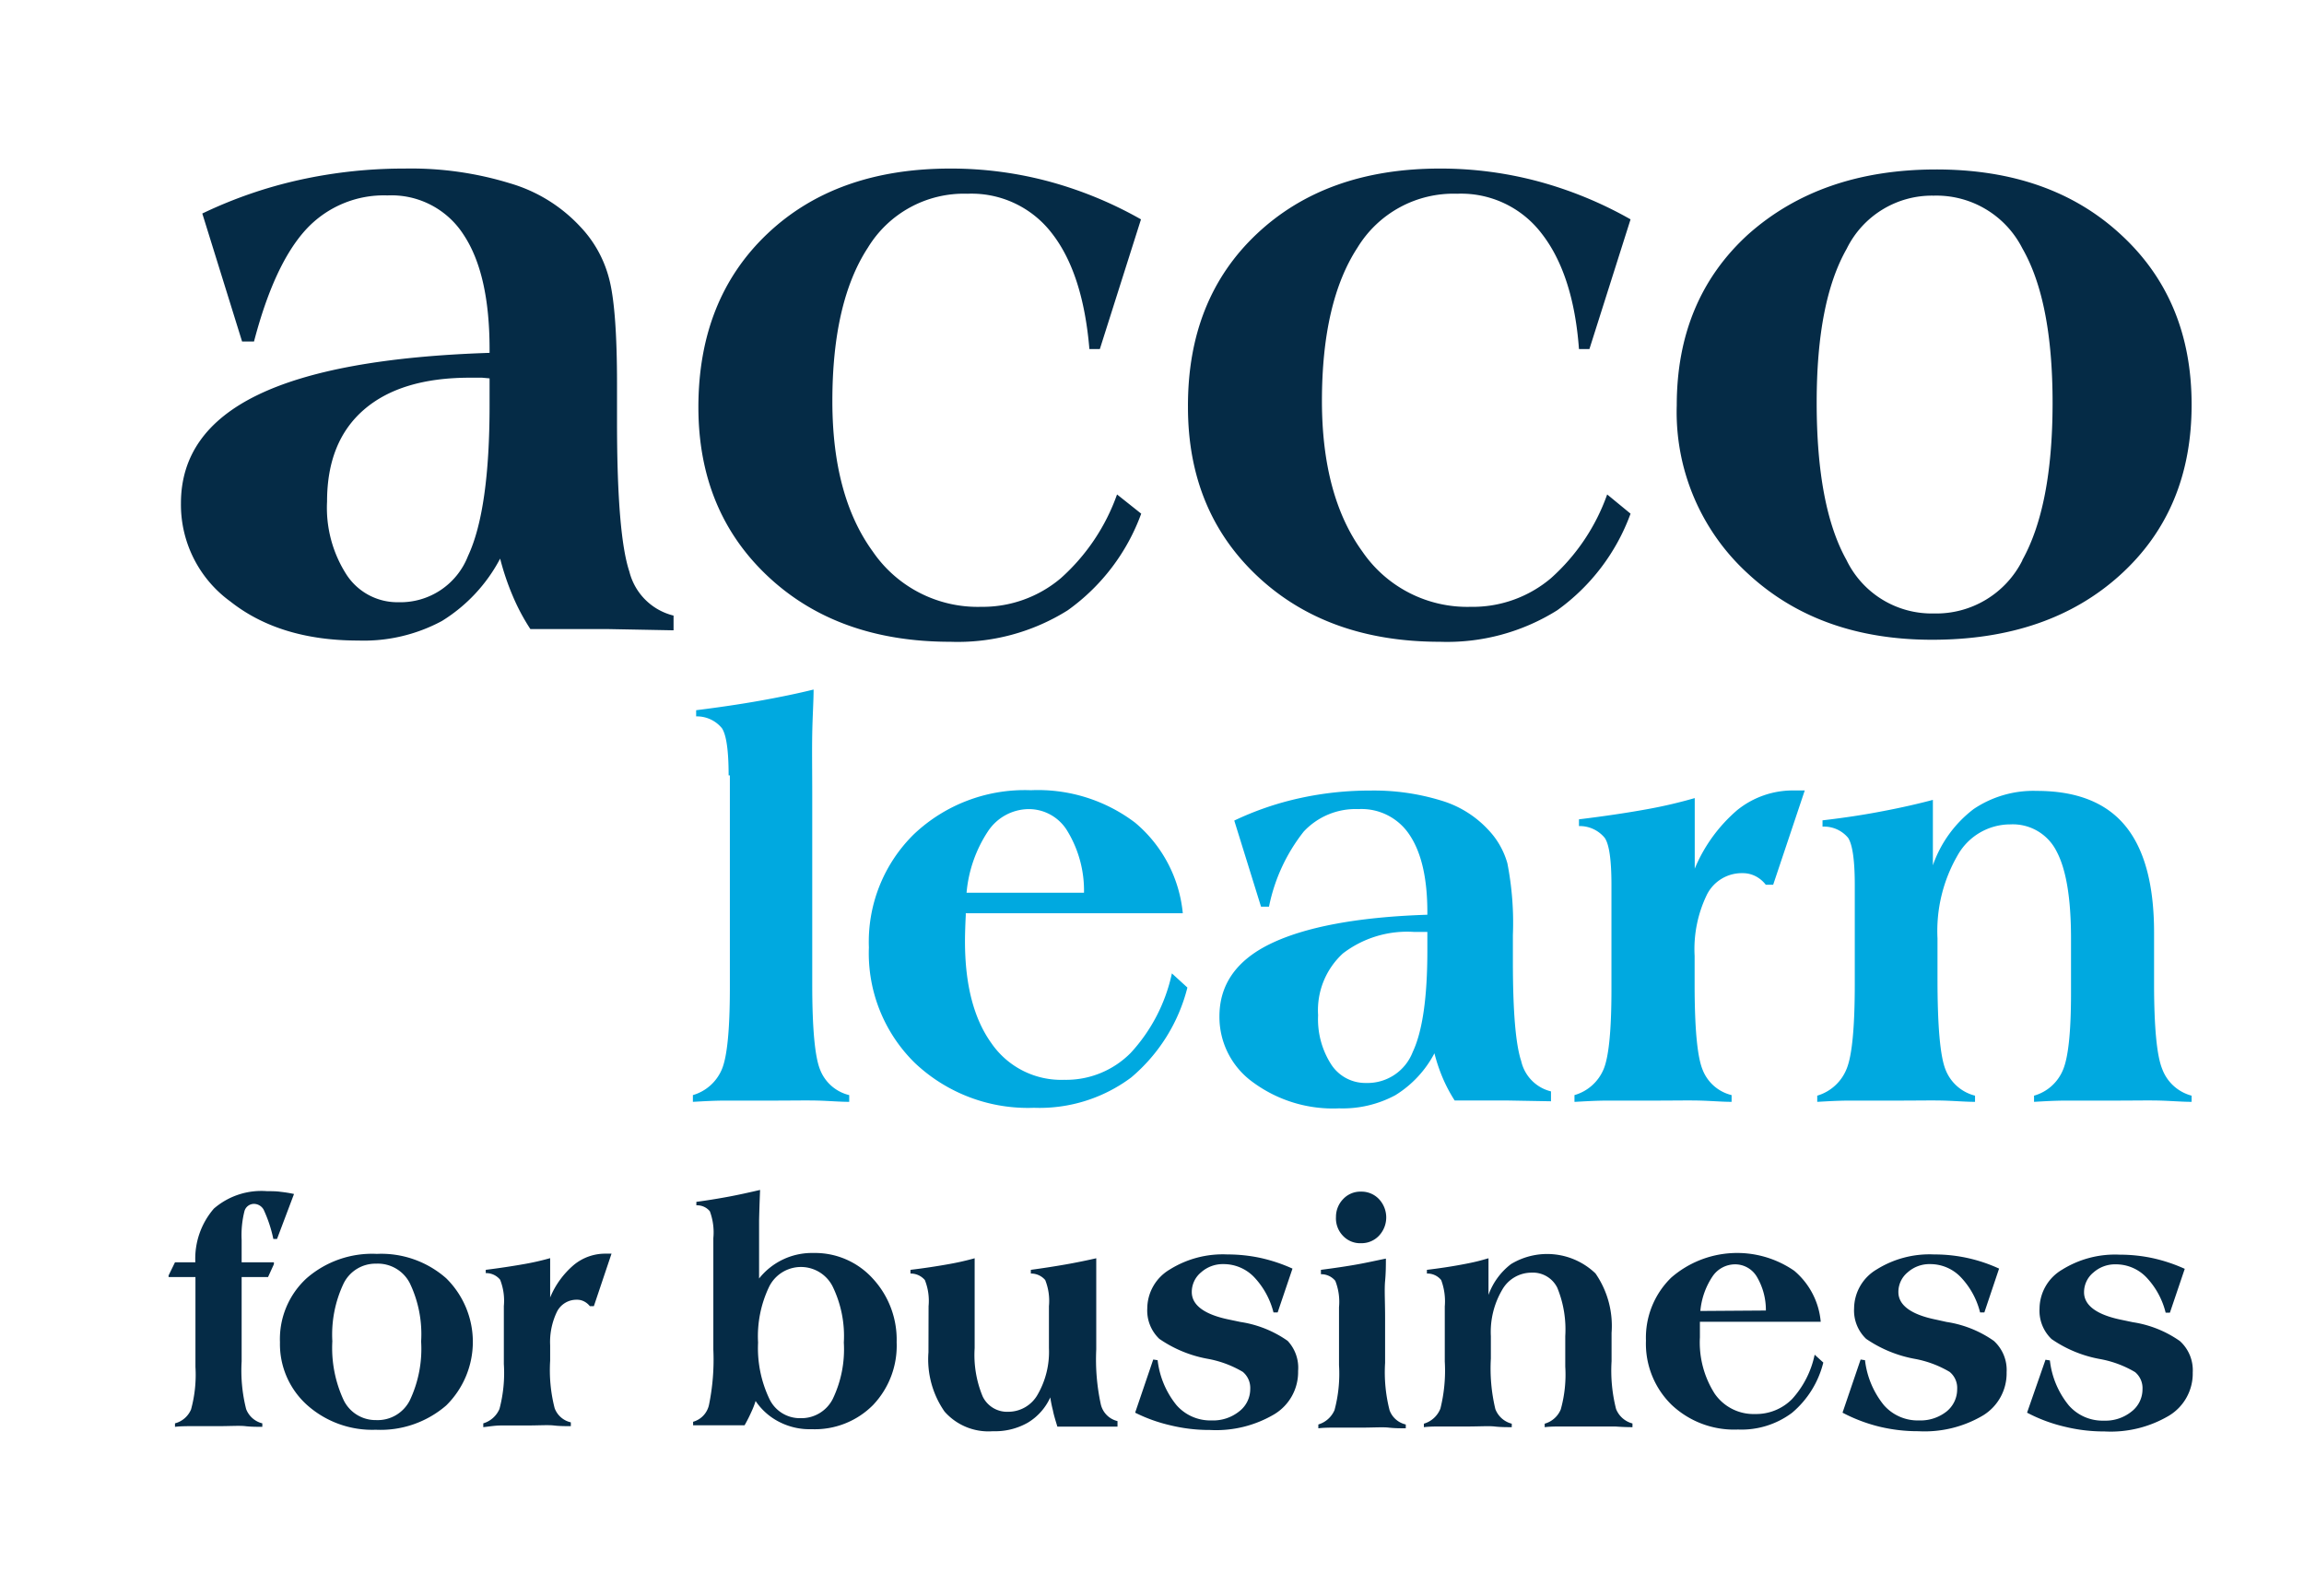
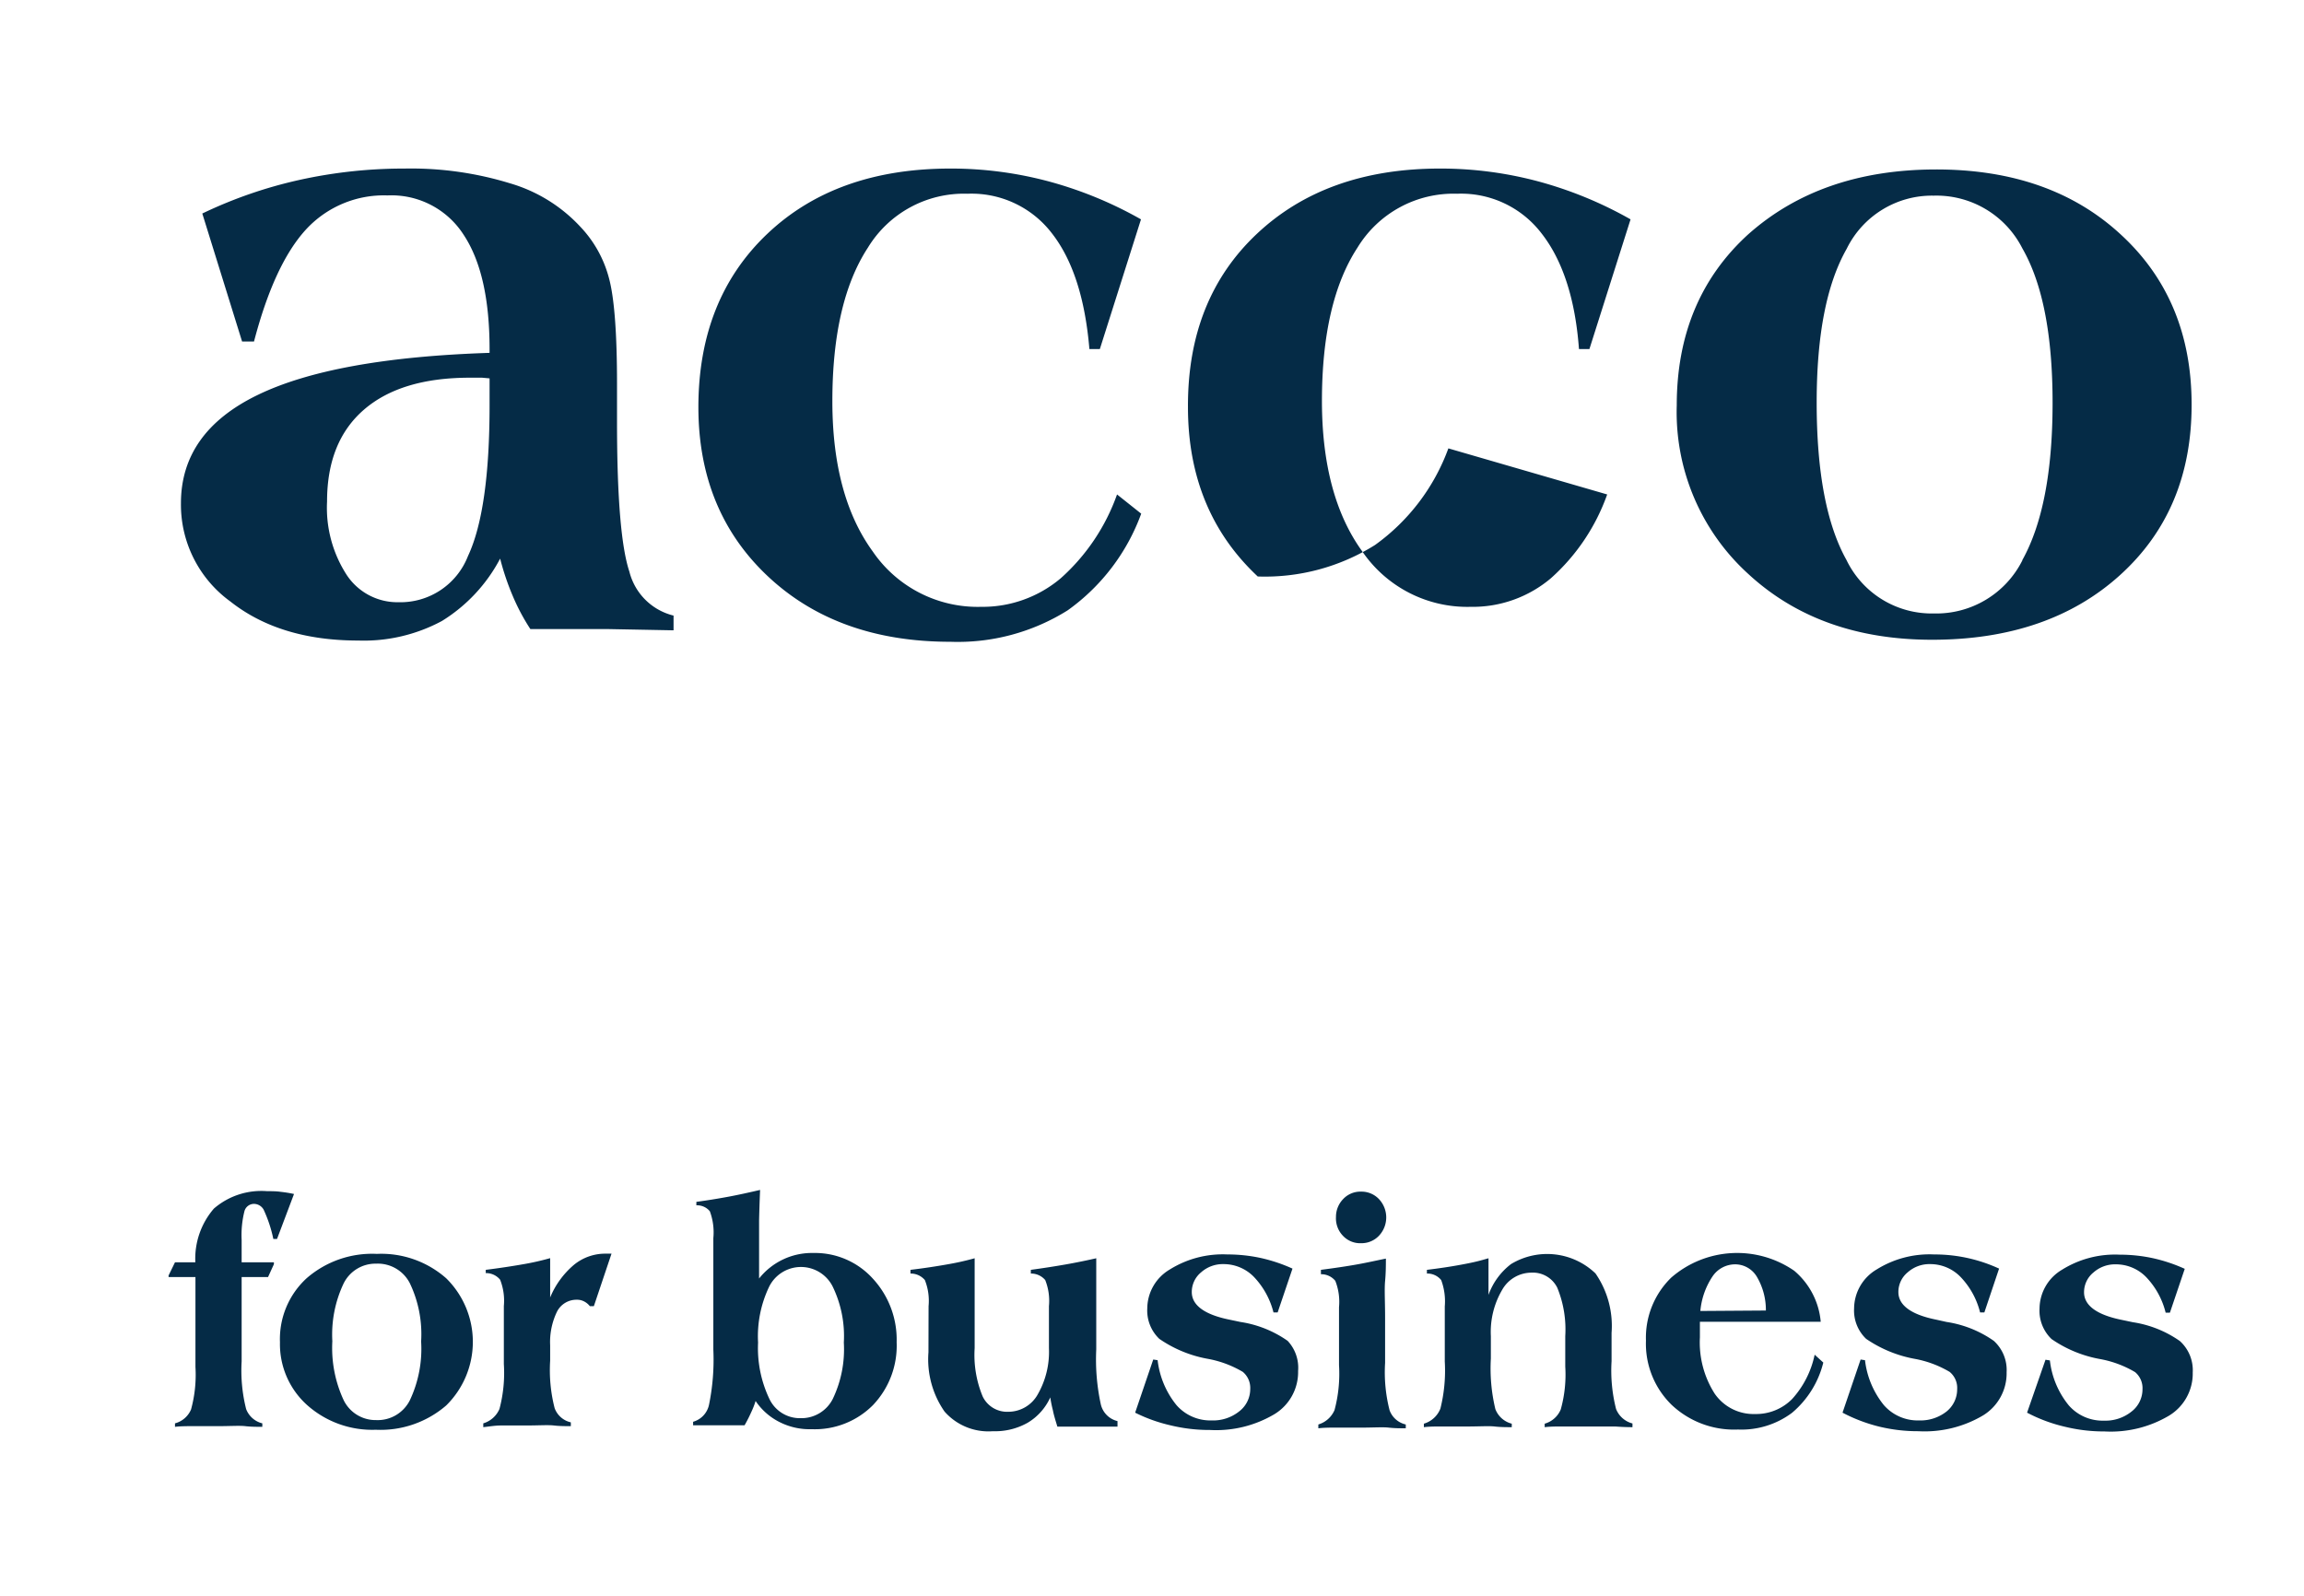
<svg xmlns="http://www.w3.org/2000/svg" data-name="Layer 1" viewBox="0 0 205 142">
-   <path d="M64.83 69c0-2.19-.2-3.59-.59-4.19a2.87 2.87 0 0 0-2.3-1.06v-.55c2-.25 3.91-.53 5.65-.84s3.34-.64 4.8-1c0 1-.09 2.32-.12 3.9s0 3.41 0 5.5V87.6q0 5.87.7 7.59a3.7 3.7 0 0 0 2.59 2.26v.6c-.82 0-1.73-.08-2.72-.11s-2.45 0-4.36 0h-4c-.94 0-1.93.06-2.83.11v-.6a4 4 0 0 0 2.58-2.3q.7-1.66.71-7.12V69zm31.62 10.44A10.2 10.2 0 0 0 95 74a4 4 0 0 0-3.49-2 4.39 4.39 0 0 0-3.62 2A11.8 11.8 0 0 0 86 79.44zm8.77 1.83H85.93v.18c-.05 1-.07 1.81-.07 2.31q0 5.8 2.35 9.07a7.54 7.54 0 0 0 6.49 3.26 8.08 8.08 0 0 0 5.9-2.39 15.1 15.1 0 0 0 3.67-7.08l1.38 1.26a15.37 15.37 0 0 1-5 8 13.62 13.62 0 0 1-8.65 2.7 14.63 14.63 0 0 1-10.61-4 13.67 13.67 0 0 1-4.08-10.27 13.42 13.42 0 0 1 4-10.07 14.33 14.33 0 0 1 10.41-3.92 14.3 14.3 0 0 1 9.28 2.89 12 12 0 0 1 4.24 8.06M127 82.93h-1.18a9.4 9.4 0 0 0-6.33 1.91 6.85 6.85 0 0 0-2.21 5.5 7.43 7.43 0 0 0 1.17 4.39 3.62 3.62 0 0 0 3.1 1.64 4.31 4.31 0 0 0 4.15-2.76q1.3-2.76 1.3-9zm11 14.19V98l-3.89-.07h-4.68a13.4 13.4 0 0 1-1.06-2 15 15 0 0 1-.74-2.2 9.65 9.65 0 0 1-3.48 3.73 9.9 9.9 0 0 1-5 1.17 12 12 0 0 1-7.65-2.31 7.15 7.15 0 0 1-3-5.88c0-2.83 1.52-5 4.57-6.47s7.69-2.37 13.93-2.57v-.23q0-4.48-1.56-6.84a5.11 5.11 0 0 0-4.57-2.33 6.31 6.31 0 0 0-4.87 2 15.8 15.8 0 0 0-3.09 6.68h-.71l-2.38-7.66a27 27 0 0 1 5.85-2 29 29 0 0 1 6.25-.67 20.4 20.4 0 0 1 6.28.88 9.33 9.33 0 0 1 4.2 2.59 7.1 7.1 0 0 1 1.72 3 27.6 27.6 0 0 1 .49 6.39v2.39q0 6.6.74 8.82a3.59 3.59 0 0 0 2.65 2.7m2.09.93v-.6a4 4 0 0 0 2.59-2.3q.7-1.66.7-7.12v-9.27c0-2.19-.19-3.59-.59-4.19a2.88 2.88 0 0 0-2.3-1.06v-.6q3.42-.42 6-.89a42 42 0 0 0 4.3-1v6.28a13.9 13.9 0 0 1 3.78-5.21 7.88 7.88 0 0 1 5-1.75h1.01l-2.81 8.39h-.66a2.7 2.7 0 0 0-.91-.76 2.5 2.5 0 0 0-1.15-.27 3.47 3.47 0 0 0-3.17 1.9 11.1 11.1 0 0 0-1.1 5.46v2.54q0 5.87.71 7.59a3.7 3.7 0 0 0 2.58 2.26v.6c-.82 0-1.73-.08-2.73-.11s-2.45 0-4.35 0h-4c-.94 0-1.93.06-2.84.11m21.54 0v-.55a4.05 4.05 0 0 0 2.62-2.4c.48-1.18.72-3.69.72-7.55v-8.79c0-2.19-.2-3.59-.59-4.2a2.79 2.79 0 0 0-2.28-1V73q2.93-.34 5.38-.82c1.64-.31 3.12-.65 4.44-1V77a10.7 10.7 0 0 1 3.62-5 9.52 9.52 0 0 1 5.63-1.62q5.31 0 7.87 3.11t2.56 9.5v4.52q0 5.86.73 7.63A3.83 3.83 0 0 0 195 97.5v.55c-.84 0-1.75-.08-2.74-.11s-2.43 0-4.34 0h-4.11c-1 0-1.94.06-2.83.11v-.55a3.94 3.94 0 0 0 2.57-2.28q.72-1.68.72-6.84v-4.87q0-5.33-1.28-7.74a4.35 4.35 0 0 0-4.12-2.41 5.38 5.38 0 0 0-4.7 2.77 13.44 13.44 0 0 0-1.78 7.38v3.59q0 6.29.71 8.07a3.81 3.81 0 0 0 2.63 2.33v.55c-.84 0-1.75-.08-2.74-.11s-2.44 0-4.35 0h-4.1c-.99 0-1.94.06-2.83.11" style="fill:#00a9e0" />
-   <path d="M56 50.87q-1.09-3.28-1.1-13.12v-3.54q0-6.88-.73-9.51a10.5 10.5 0 0 0-2.55-4.54 13.8 13.8 0 0 0-6.25-3.85A30 30 0 0 0 36 15a43 43 0 0 0-9.31 1A40 40 0 0 0 18 19l3.54 11.39h1.06q1.8-6.87 4.6-9.94a9.41 9.41 0 0 1 7.28-3.06 7.62 7.62 0 0 1 6.77 3.5q2.31 3.48 2.31 10.18v.33q-13.86.45-20.66 3.76t-6.8 9.62a10.64 10.64 0 0 0 4.39 8.74Q24.89 57 31.87 57a14.67 14.67 0 0 0 7.45-1.74 14.4 14.4 0 0 0 5.18-5.55 23 23 0 0 0 1.1 3.27 18.5 18.5 0 0 0 1.59 3h6.95l5.79.11v-1.31A5.37 5.37 0 0 1 56 50.87m-12.44-14.8c0 6.2-.64 10.68-1.92 13.41a6.45 6.45 0 0 1-6.19 4.11 5.4 5.4 0 0 1-4.61-2.44 11 11 0 0 1-1.74-6.52q0-5.34 3.29-8.18t9.42-2.84h1.08l.67.06zm42.53-18.83a9 9 0 0 1 7.51 3.53q2.76 3.54 3.33 10.29h.93l3.66-11.54a35.2 35.2 0 0 0-8.22-3.38A33.6 33.6 0 0 0 84.56 15q-10.17 0-16.29 5.81t-6.13 15.41q0 9.27 6.2 15.08t16.22 5.81A18.4 18.4 0 0 0 95 54.31a18.23 18.23 0 0 0 6.54-8.6L99.39 44a18.1 18.1 0 0 1-5 7.45 10.77 10.77 0 0 1-7.1 2.55 11.31 11.31 0 0 1-9.64-4.93q-3.59-4.94-3.59-13.37 0-8.82 3.16-13.66a10 10 0 0 1 8.87-4.8m43.56 0a9 9 0 0 1 7.51 3.53c1.85 2.36 3 5.79 3.33 10.29h.93l3.66-11.54a35.2 35.2 0 0 0-8.22-3.38 33.6 33.6 0 0 0-8.74-1.14q-10.12 0-16.29 5.81t-6.13 15.41q0 9.27 6.21 15.08t16.21 5.81a18.44 18.44 0 0 0 10.43-2.8 18.3 18.3 0 0 0 6.53-8.6L143 44a18.1 18.1 0 0 1-5 7.45 10.77 10.77 0 0 1-7.15 2.55 11.31 11.31 0 0 1-9.64-4.93q-3.58-4.94-3.59-13.37 0-8.82 3.16-13.66a10 10 0 0 1 8.87-4.8m59.05 3.63q-6.28-5.81-16.49-5.79t-16.68 5.79q-6.34 5.79-6.34 15.2a19.45 19.45 0 0 0 6.36 15q6.34 5.86 16.36 5.86 10.38 0 16.74-5.77T195 36q0-9.34-6.3-15.13m-8.76 29a8.57 8.57 0 0 1-7.88 4.72 8.42 8.42 0 0 1-7.77-4.76q-2.65-4.75-2.65-14c0-6 .88-10.54 2.67-13.69a8.45 8.45 0 0 1 7.75-4.73 8.57 8.57 0 0 1 7.88 4.69q2.7 4.7 2.69 13.81t-2.69 13.93zM21.5 120.21v.94a14 14 0 0 0 .4 4.24 2.07 2.07 0 0 0 1.44 1.27v.31c-.45 0-1 0-1.51-.06s-1.37 0-2.43 0h-2.25c-.55 0-1.08 0-1.58.06v-.31a2.14 2.14 0 0 0 1.43-1.24 11.7 11.7 0 0 0 .39-3.78v-8H15v-.14l.57-1.17h1.81a6.82 6.82 0 0 1 1.65-4.78 6.45 6.45 0 0 1 4.74-1.55c.41 0 .82 0 1.22.06a11 11 0 0 1 1.17.19l-1.51 4h-.33a12 12 0 0 0-.86-2.6 1 1 0 0 0-.84-.52.88.88 0 0 0-.87.65 8.7 8.7 0 0 0-.25 2.55v2h2.87v.17l-.52 1.14H21.5zm3.41-.77a7.34 7.34 0 0 1 2.37-5.69 8.87 8.87 0 0 1 6.25-2.17 8.74 8.74 0 0 1 6.17 2.17 7.94 7.94 0 0 1 0 11.32 8.94 8.94 0 0 1-6.26 2.16 8.7 8.7 0 0 1-6.15-2.23 7.28 7.28 0 0 1-2.38-5.56m8.56 6.93a3.2 3.2 0 0 0 3-1.77 10.7 10.7 0 0 0 1-5.23 10.5 10.5 0 0 0-1-5.17 3.2 3.2 0 0 0-3-1.75 3.16 3.16 0 0 0-2.9 1.77 10.6 10.6 0 0 0-1 5.13 11 11 0 0 0 1 5.23 3.16 3.16 0 0 0 2.9 1.79M43 127v-.34a2.27 2.27 0 0 0 1.44-1.28 12.5 12.5 0 0 0 .39-4v-5.16a5.1 5.1 0 0 0-.33-2.34 1.61 1.61 0 0 0-1.28-.59V113c1.27-.16 2.38-.33 3.34-.5a23 23 0 0 0 2.39-.54v3.5a7.6 7.6 0 0 1 2.11-2.9 4.38 4.38 0 0 1 2.79-1h.56l-1.57 4.67h-.36a1.55 1.55 0 0 0-.51-.42 1.34 1.34 0 0 0-.64-.15 1.94 1.94 0 0 0-1.77 1.06 6.2 6.2 0 0 0-.61 3v1.37a13.6 13.6 0 0 0 .4 4.22 2 2 0 0 0 1.44 1.26v.34c-.45 0-1 0-1.51-.06s-1.37 0-2.43 0H44.6c-.55 0-1.06.09-1.6.15m24.23-2.33a7.4 7.4 0 0 1-.39 1 13 13 0 0 1-.59 1.16h-4.58v-.31a2 2 0 0 0 1.41-1.49 20 20 0 0 0 .39-4.93v-9.92a5.4 5.4 0 0 0-.31-2.39 1.45 1.45 0 0 0-1.2-.53v-.31c.91-.12 1.83-.27 2.76-.44s1.91-.39 2.91-.62q-.06 1.41-.09 2.73v5.15a6 6 0 0 1 4.84-2.27 6.93 6.93 0 0 1 5.28 2.28 8 8 0 0 1 2.12 5.66 7.66 7.66 0 0 1-2.11 5.6 7.3 7.3 0 0 1-5.46 2.14 5.9 5.9 0 0 1-2.86-.64 5.56 5.56 0 0 1-2.12-1.87m7.85-5.2a10.1 10.1 0 0 0-1-5 3.16 3.16 0 0 0-5.63 0 10.2 10.2 0 0 0-1 5 10.5 10.5 0 0 0 1 5 3 3 0 0 0 2.77 1.73 3.13 3.13 0 0 0 2.88-1.72 10.2 10.2 0 0 0 .98-5.01m7.54-3.24a5 5 0 0 0-.33-2.32 1.64 1.64 0 0 0-1.28-.58V113c1.25-.15 2.35-.32 3.3-.49a24 24 0 0 0 2.41-.54v8a9.6 9.6 0 0 0 .72 4.31 2.41 2.41 0 0 0 2.28 1.35 3 3 0 0 0 2.61-1.54 7.6 7.6 0 0 0 1-4.12v-3.74a5 5 0 0 0-.33-2.32 1.64 1.64 0 0 0-1.28-.58V113c1.1-.15 2.13-.31 3.1-.48s1.88-.36 2.72-.55v8.11a18.8 18.8 0 0 0 .41 4.91 2 2 0 0 0 1.48 1.47v.49h-5.35c-.17-.56-.31-1-.4-1.46a11 11 0 0 1-.23-1.14 5.05 5.05 0 0 1-2 2.25 5.9 5.9 0 0 1-3.11.76 5.2 5.2 0 0 1-4.3-1.75 8.14 8.14 0 0 1-1.43-5.27zm18.38 9.48 1.61-4.73.39.06a7.76 7.76 0 0 0 1.68 4 4 4 0 0 0 3.13 1.36 3.7 3.7 0 0 0 2.43-.79 2.5 2.5 0 0 0 1-2 1.86 1.86 0 0 0-.66-1.53 9.4 9.4 0 0 0-3.11-1.16 11 11 0 0 1-4.32-1.78 3.48 3.48 0 0 1-1.07-2.72 4.05 4.05 0 0 1 2-3.45 8.9 8.9 0 0 1 5.12-1.34 14 14 0 0 1 3 .32 14.4 14.4 0 0 1 2.8.94l-1.32 3.9h-.37a7.1 7.1 0 0 0-1.75-3.17 3.76 3.76 0 0 0-2.69-1.13 2.9 2.9 0 0 0-2 .73 2.26 2.26 0 0 0-.83 1.76c0 1.16 1.12 2 3.34 2.45l1 .21a9.85 9.85 0 0 1 4.19 1.68 3.5 3.5 0 0 1 .93 2.68 4.38 4.38 0 0 1-2.1 3.84 10.17 10.17 0 0 1-5.75 1.41 14.6 14.6 0 0 1-3.49-.41 14 14 0 0 1-3.16-1.13M123.31 112c0 .59 0 1.24-.07 2s0 1.81 0 3.28v4a13.6 13.6 0 0 0 .4 4.22 2 2 0 0 0 1.44 1.26v.34c-.45 0-1 0-1.52-.06s-1.36 0-2.42 0h-2.25c-.55 0-1.08 0-1.59.06v-.34a2.27 2.27 0 0 0 1.44-1.28 12.5 12.5 0 0 0 .4-4v-5.16a5.1 5.1 0 0 0-.33-2.34 1.61 1.61 0 0 0-1.28-.59V113c1.23-.16 2.32-.32 3.26-.49s1.76-.36 2.52-.51m-4.44-3.67a2.27 2.27 0 0 1 .64-1.63 2.1 2.1 0 0 1 1.59-.66 2.14 2.14 0 0 1 1.59.66 2.38 2.38 0 0 1 0 3.27 2.14 2.14 0 0 1-1.59.66 2.1 2.1 0 0 1-1.6-.65 2.23 2.23 0 0 1-.63-1.69zm7.82 18.67v-.31a2.26 2.26 0 0 0 1.47-1.34 14 14 0 0 0 .39-4.2v-4.89a5.4 5.4 0 0 0-.32-2.35 1.57 1.57 0 0 0-1.27-.58V113q1.62-.195 3-.45c1.38-.255 1.74-.37 2.48-.58v3.26a6 6 0 0 1 2-2.74 6.21 6.21 0 0 1 7.52.83 8.2 8.2 0 0 1 1.43 5.29v2.52a13.9 13.9 0 0 0 .4 4.25 2.15 2.15 0 0 0 1.46 1.29v.33q-.7 0-1.53-.06h-4.71c-.56 0-1.07 0-1.57.06v-.31a2.19 2.19 0 0 0 1.43-1.27 11.5 11.5 0 0 0 .4-3.81v-2.71a9.8 9.8 0 0 0-.71-4.31 2.42 2.42 0 0 0-2.3-1.34 3 3 0 0 0-2.61 1.54 7.4 7.4 0 0 0-1 4.11v2a15.5 15.5 0 0 0 .4 4.49 2.12 2.12 0 0 0 1.46 1.3v.31c-.46 0-1 0-1.52-.06s-1.36 0-2.42 0h-2.29c-.56 0-1.1 0-1.59.06m35.31-9.38h-10.75v1.39a8.47 8.47 0 0 0 1.31 5 4.2 4.2 0 0 0 3.61 1.82 4.5 4.5 0 0 0 3.29-1.34 8.4 8.4 0 0 0 2-3.94l.77.7a8.52 8.52 0 0 1-2.78 4.47 7.5 7.5 0 0 1-4.81 1.49 8.1 8.1 0 0 1-5.91-2.2 7.6 7.6 0 0 1-2.28-5.71 7.46 7.46 0 0 1 2.25-5.61 8.94 8.94 0 0 1 10.94-.61 6.7 6.7 0 0 1 2.36 4.54m-4.88-1a5.8 5.8 0 0 0-.8-3 2.25 2.25 0 0 0-1.95-1.11 2.43 2.43 0 0 0-2 1.08 6.6 6.6 0 0 0-1.08 3.07zm6.82 9.09 1.61-4.73.39.06a7.76 7.76 0 0 0 1.68 4 4 4 0 0 0 3.13 1.36 3.74 3.74 0 0 0 2.44-.79 2.53 2.53 0 0 0 .95-2 1.84 1.84 0 0 0-.67-1.53 9.4 9.4 0 0 0-3.11-1.16 11.2 11.2 0 0 1-4.32-1.78 3.48 3.48 0 0 1-1.07-2.72 4.06 4.06 0 0 1 2-3.45 8.87 8.87 0 0 1 5.11-1.34 13.7 13.7 0 0 1 5.79 1.26l-1.31 3.9h-.38a7 7 0 0 0-1.75-3.17 3.75 3.75 0 0 0-2.69-1.13 2.9 2.9 0 0 0-2 .73 2.26 2.26 0 0 0-.83 1.76c0 1.16 1.12 2 3.35 2.45l.95.21a9.85 9.85 0 0 1 4.19 1.68 3.5 3.5 0 0 1 1.14 2.79 4.39 4.39 0 0 1-2.09 3.84 10.2 10.2 0 0 1-5.76 1.41 14.6 14.6 0 0 1-3.49-.41 14.3 14.3 0 0 1-3.26-1.24m16.42 0L182 121l.39.06a7.7 7.7 0 0 0 1.68 4 4 4 0 0 0 3.13 1.36 3.7 3.7 0 0 0 2.43-.79 2.5 2.5 0 0 0 1-2 1.86 1.86 0 0 0-.66-1.53 9.4 9.4 0 0 0-3.11-1.16 11 11 0 0 1-4.32-1.78 3.48 3.48 0 0 1-1.07-2.72 4.05 4.05 0 0 1 2-3.45 8.9 8.9 0 0 1 5.12-1.34 14 14 0 0 1 3 .32 14.4 14.4 0 0 1 2.8.94l-1.32 3.9h-.38a7 7 0 0 0-1.74-3.17 3.76 3.76 0 0 0-2.69-1.13 2.9 2.9 0 0 0-2 .73 2.26 2.26 0 0 0-.83 1.76c0 1.16 1.12 2 3.34 2.45l1 .21a9.85 9.85 0 0 1 4.19 1.68 3.5 3.5 0 0 1 1.14 2.79 4.38 4.38 0 0 1-2.1 3.84 10.17 10.17 0 0 1-5.75 1.41 14.6 14.6 0 0 1-3.49-.41 14 14 0 0 1-3.4-1.26" style="fill:#052b46" />
+   <path d="M56 50.87q-1.09-3.28-1.1-13.12v-3.54q0-6.88-.73-9.51a10.5 10.5 0 0 0-2.55-4.54 13.8 13.8 0 0 0-6.25-3.85A30 30 0 0 0 36 15a43 43 0 0 0-9.31 1A40 40 0 0 0 18 19l3.54 11.39h1.06q1.8-6.87 4.6-9.94a9.41 9.41 0 0 1 7.28-3.06 7.62 7.62 0 0 1 6.77 3.5q2.31 3.48 2.31 10.18v.33q-13.86.45-20.66 3.76t-6.8 9.62a10.64 10.64 0 0 0 4.39 8.74Q24.89 57 31.87 57a14.67 14.67 0 0 0 7.45-1.74 14.4 14.4 0 0 0 5.18-5.55 23 23 0 0 0 1.1 3.27 18.5 18.5 0 0 0 1.59 3h6.95l5.79.11v-1.31A5.37 5.37 0 0 1 56 50.87m-12.44-14.8c0 6.2-.64 10.68-1.92 13.41a6.45 6.45 0 0 1-6.19 4.11 5.4 5.4 0 0 1-4.61-2.44 11 11 0 0 1-1.74-6.52q0-5.34 3.29-8.18t9.42-2.84h1.08l.67.06zm42.53-18.83a9 9 0 0 1 7.51 3.53q2.76 3.54 3.33 10.29h.93l3.66-11.54a35.2 35.2 0 0 0-8.22-3.38A33.6 33.6 0 0 0 84.56 15q-10.17 0-16.29 5.81t-6.13 15.41q0 9.27 6.2 15.08t16.22 5.81A18.4 18.4 0 0 0 95 54.31a18.23 18.23 0 0 0 6.54-8.6L99.39 44a18.1 18.1 0 0 1-5 7.45 10.77 10.77 0 0 1-7.1 2.55 11.31 11.31 0 0 1-9.64-4.93q-3.59-4.94-3.59-13.37 0-8.82 3.16-13.66a10 10 0 0 1 8.87-4.8m43.56 0a9 9 0 0 1 7.51 3.53c1.85 2.36 3 5.79 3.33 10.29h.93l3.66-11.54a35.2 35.2 0 0 0-8.22-3.38 33.6 33.6 0 0 0-8.74-1.14q-10.12 0-16.29 5.81t-6.13 15.41q0 9.27 6.21 15.08a18.44 18.44 0 0 0 10.43-2.8 18.3 18.3 0 0 0 6.53-8.6L143 44a18.1 18.1 0 0 1-5 7.45 10.77 10.77 0 0 1-7.15 2.55 11.31 11.31 0 0 1-9.64-4.93q-3.58-4.94-3.59-13.37 0-8.82 3.16-13.66a10 10 0 0 1 8.87-4.8m59.05 3.63q-6.28-5.81-16.49-5.79t-16.68 5.79q-6.34 5.79-6.34 15.2a19.45 19.45 0 0 0 6.36 15q6.34 5.86 16.36 5.86 10.38 0 16.74-5.77T195 36q0-9.34-6.3-15.13m-8.76 29a8.57 8.57 0 0 1-7.88 4.72 8.42 8.42 0 0 1-7.77-4.76q-2.65-4.75-2.65-14c0-6 .88-10.54 2.67-13.69a8.45 8.45 0 0 1 7.75-4.73 8.57 8.57 0 0 1 7.88 4.69q2.7 4.7 2.69 13.81t-2.69 13.93zM21.5 120.21v.94a14 14 0 0 0 .4 4.24 2.07 2.07 0 0 0 1.44 1.27v.31c-.45 0-1 0-1.51-.06s-1.37 0-2.43 0h-2.25c-.55 0-1.08 0-1.58.06v-.31a2.14 2.14 0 0 0 1.43-1.24 11.7 11.7 0 0 0 .39-3.78v-8H15v-.14l.57-1.17h1.81a6.82 6.82 0 0 1 1.65-4.78 6.45 6.45 0 0 1 4.74-1.55c.41 0 .82 0 1.22.06a11 11 0 0 1 1.17.19l-1.51 4h-.33a12 12 0 0 0-.86-2.6 1 1 0 0 0-.84-.52.88.88 0 0 0-.87.65 8.7 8.7 0 0 0-.25 2.55v2h2.87v.17l-.52 1.14H21.5zm3.41-.77a7.34 7.34 0 0 1 2.37-5.69 8.87 8.87 0 0 1 6.25-2.17 8.74 8.74 0 0 1 6.17 2.17 7.94 7.94 0 0 1 0 11.32 8.94 8.94 0 0 1-6.26 2.16 8.7 8.7 0 0 1-6.15-2.23 7.28 7.28 0 0 1-2.38-5.56m8.56 6.93a3.2 3.2 0 0 0 3-1.77 10.7 10.7 0 0 0 1-5.23 10.5 10.5 0 0 0-1-5.17 3.2 3.2 0 0 0-3-1.75 3.16 3.16 0 0 0-2.9 1.77 10.6 10.6 0 0 0-1 5.13 11 11 0 0 0 1 5.23 3.16 3.16 0 0 0 2.9 1.79M43 127v-.34a2.27 2.27 0 0 0 1.44-1.28 12.5 12.5 0 0 0 .39-4v-5.16a5.1 5.1 0 0 0-.33-2.34 1.61 1.61 0 0 0-1.28-.59V113c1.27-.16 2.38-.33 3.34-.5a23 23 0 0 0 2.39-.54v3.5a7.6 7.6 0 0 1 2.11-2.9 4.38 4.38 0 0 1 2.79-1h.56l-1.57 4.67h-.36a1.55 1.55 0 0 0-.51-.42 1.34 1.34 0 0 0-.64-.15 1.94 1.94 0 0 0-1.77 1.06 6.2 6.2 0 0 0-.61 3v1.37a13.6 13.6 0 0 0 .4 4.22 2 2 0 0 0 1.44 1.26v.34c-.45 0-1 0-1.51-.06s-1.37 0-2.43 0H44.6c-.55 0-1.06.09-1.6.15m24.23-2.33a7.4 7.4 0 0 1-.39 1 13 13 0 0 1-.59 1.16h-4.58v-.31a2 2 0 0 0 1.41-1.49 20 20 0 0 0 .39-4.93v-9.92a5.4 5.4 0 0 0-.31-2.39 1.45 1.45 0 0 0-1.2-.53v-.31c.91-.12 1.83-.27 2.76-.44s1.91-.39 2.91-.62q-.06 1.41-.09 2.73v5.15a6 6 0 0 1 4.84-2.27 6.93 6.93 0 0 1 5.28 2.28 8 8 0 0 1 2.12 5.66 7.66 7.66 0 0 1-2.11 5.6 7.3 7.3 0 0 1-5.46 2.14 5.9 5.9 0 0 1-2.86-.64 5.56 5.56 0 0 1-2.12-1.87m7.85-5.2a10.1 10.1 0 0 0-1-5 3.16 3.16 0 0 0-5.63 0 10.2 10.2 0 0 0-1 5 10.5 10.5 0 0 0 1 5 3 3 0 0 0 2.77 1.73 3.13 3.13 0 0 0 2.88-1.72 10.2 10.2 0 0 0 .98-5.01m7.54-3.24a5 5 0 0 0-.33-2.32 1.64 1.64 0 0 0-1.28-.58V113c1.25-.15 2.35-.32 3.3-.49a24 24 0 0 0 2.41-.54v8a9.6 9.6 0 0 0 .72 4.31 2.41 2.41 0 0 0 2.28 1.35 3 3 0 0 0 2.61-1.54 7.6 7.6 0 0 0 1-4.12v-3.74a5 5 0 0 0-.33-2.32 1.64 1.64 0 0 0-1.28-.58V113c1.1-.15 2.13-.31 3.1-.48s1.88-.36 2.72-.55v8.11a18.8 18.8 0 0 0 .41 4.91 2 2 0 0 0 1.48 1.47v.49h-5.35c-.17-.56-.31-1-.4-1.46a11 11 0 0 1-.23-1.14 5.05 5.05 0 0 1-2 2.25 5.9 5.9 0 0 1-3.11.76 5.2 5.2 0 0 1-4.3-1.75 8.14 8.14 0 0 1-1.43-5.27zm18.38 9.48 1.61-4.73.39.06a7.76 7.76 0 0 0 1.68 4 4 4 0 0 0 3.13 1.36 3.7 3.7 0 0 0 2.43-.79 2.5 2.5 0 0 0 1-2 1.86 1.86 0 0 0-.66-1.53 9.4 9.4 0 0 0-3.11-1.16 11 11 0 0 1-4.32-1.78 3.48 3.48 0 0 1-1.07-2.72 4.05 4.05 0 0 1 2-3.45 8.9 8.9 0 0 1 5.12-1.34 14 14 0 0 1 3 .32 14.4 14.4 0 0 1 2.8.94l-1.32 3.9h-.37a7.1 7.1 0 0 0-1.75-3.17 3.76 3.76 0 0 0-2.69-1.13 2.9 2.9 0 0 0-2 .73 2.26 2.26 0 0 0-.83 1.76c0 1.16 1.12 2 3.34 2.45l1 .21a9.85 9.85 0 0 1 4.19 1.68 3.5 3.5 0 0 1 .93 2.68 4.38 4.38 0 0 1-2.1 3.84 10.17 10.17 0 0 1-5.75 1.41 14.6 14.6 0 0 1-3.49-.41 14 14 0 0 1-3.16-1.13M123.31 112c0 .59 0 1.24-.07 2s0 1.81 0 3.28v4a13.6 13.6 0 0 0 .4 4.22 2 2 0 0 0 1.44 1.26v.34c-.45 0-1 0-1.52-.06s-1.36 0-2.42 0h-2.25c-.55 0-1.08 0-1.59.06v-.34a2.27 2.27 0 0 0 1.44-1.28 12.5 12.5 0 0 0 .4-4v-5.16a5.1 5.1 0 0 0-.33-2.34 1.61 1.61 0 0 0-1.28-.59V113c1.23-.16 2.32-.32 3.26-.49s1.76-.36 2.52-.51m-4.44-3.67a2.27 2.27 0 0 1 .64-1.63 2.1 2.1 0 0 1 1.59-.66 2.14 2.14 0 0 1 1.59.66 2.38 2.38 0 0 1 0 3.27 2.14 2.14 0 0 1-1.59.66 2.1 2.1 0 0 1-1.6-.65 2.23 2.23 0 0 1-.63-1.69zm7.82 18.67v-.31a2.26 2.26 0 0 0 1.47-1.34 14 14 0 0 0 .39-4.2v-4.89a5.4 5.4 0 0 0-.32-2.35 1.57 1.57 0 0 0-1.27-.58V113q1.62-.195 3-.45c1.38-.255 1.74-.37 2.48-.58v3.26a6 6 0 0 1 2-2.74 6.21 6.21 0 0 1 7.52.83 8.2 8.2 0 0 1 1.43 5.29v2.52a13.9 13.9 0 0 0 .4 4.25 2.15 2.15 0 0 0 1.46 1.29v.33q-.7 0-1.53-.06h-4.71c-.56 0-1.07 0-1.57.06v-.31a2.19 2.19 0 0 0 1.43-1.27 11.5 11.5 0 0 0 .4-3.81v-2.71a9.8 9.8 0 0 0-.71-4.31 2.42 2.42 0 0 0-2.3-1.34 3 3 0 0 0-2.61 1.54 7.4 7.4 0 0 0-1 4.11v2a15.5 15.5 0 0 0 .4 4.49 2.12 2.12 0 0 0 1.46 1.3v.31c-.46 0-1 0-1.52-.06s-1.36 0-2.42 0h-2.29c-.56 0-1.1 0-1.59.06m35.31-9.38h-10.75v1.39a8.47 8.47 0 0 0 1.31 5 4.2 4.2 0 0 0 3.61 1.82 4.5 4.5 0 0 0 3.29-1.34 8.4 8.4 0 0 0 2-3.94l.77.7a8.52 8.52 0 0 1-2.78 4.47 7.5 7.5 0 0 1-4.81 1.49 8.1 8.1 0 0 1-5.91-2.2 7.6 7.6 0 0 1-2.28-5.71 7.46 7.46 0 0 1 2.25-5.61 8.94 8.94 0 0 1 10.94-.61 6.7 6.7 0 0 1 2.36 4.54m-4.88-1a5.8 5.8 0 0 0-.8-3 2.25 2.25 0 0 0-1.95-1.11 2.43 2.43 0 0 0-2 1.08 6.6 6.6 0 0 0-1.08 3.07zm6.82 9.09 1.61-4.73.39.06a7.76 7.76 0 0 0 1.68 4 4 4 0 0 0 3.13 1.36 3.74 3.74 0 0 0 2.44-.79 2.53 2.53 0 0 0 .95-2 1.84 1.84 0 0 0-.67-1.53 9.4 9.4 0 0 0-3.11-1.16 11.2 11.2 0 0 1-4.32-1.78 3.48 3.48 0 0 1-1.07-2.72 4.06 4.06 0 0 1 2-3.45 8.87 8.87 0 0 1 5.11-1.34 13.7 13.7 0 0 1 5.79 1.26l-1.31 3.9h-.38a7 7 0 0 0-1.75-3.17 3.75 3.75 0 0 0-2.69-1.13 2.9 2.9 0 0 0-2 .73 2.26 2.26 0 0 0-.83 1.76c0 1.16 1.12 2 3.35 2.45l.95.21a9.85 9.85 0 0 1 4.19 1.68 3.5 3.5 0 0 1 1.14 2.79 4.39 4.39 0 0 1-2.09 3.84 10.2 10.2 0 0 1-5.76 1.41 14.6 14.6 0 0 1-3.49-.41 14.3 14.3 0 0 1-3.26-1.24m16.42 0L182 121l.39.06a7.7 7.7 0 0 0 1.68 4 4 4 0 0 0 3.13 1.36 3.7 3.7 0 0 0 2.43-.79 2.5 2.5 0 0 0 1-2 1.86 1.86 0 0 0-.66-1.53 9.4 9.4 0 0 0-3.11-1.16 11 11 0 0 1-4.32-1.78 3.48 3.48 0 0 1-1.07-2.72 4.05 4.05 0 0 1 2-3.45 8.9 8.9 0 0 1 5.12-1.34 14 14 0 0 1 3 .32 14.4 14.4 0 0 1 2.8.94l-1.32 3.9h-.38a7 7 0 0 0-1.74-3.17 3.76 3.76 0 0 0-2.69-1.13 2.9 2.9 0 0 0-2 .73 2.26 2.26 0 0 0-.83 1.76c0 1.16 1.12 2 3.34 2.45l1 .21a9.85 9.85 0 0 1 4.19 1.68 3.5 3.5 0 0 1 1.14 2.79 4.38 4.38 0 0 1-2.1 3.84 10.17 10.17 0 0 1-5.75 1.41 14.6 14.6 0 0 1-3.49-.41 14 14 0 0 1-3.4-1.26" style="fill:#052b46" />
</svg>